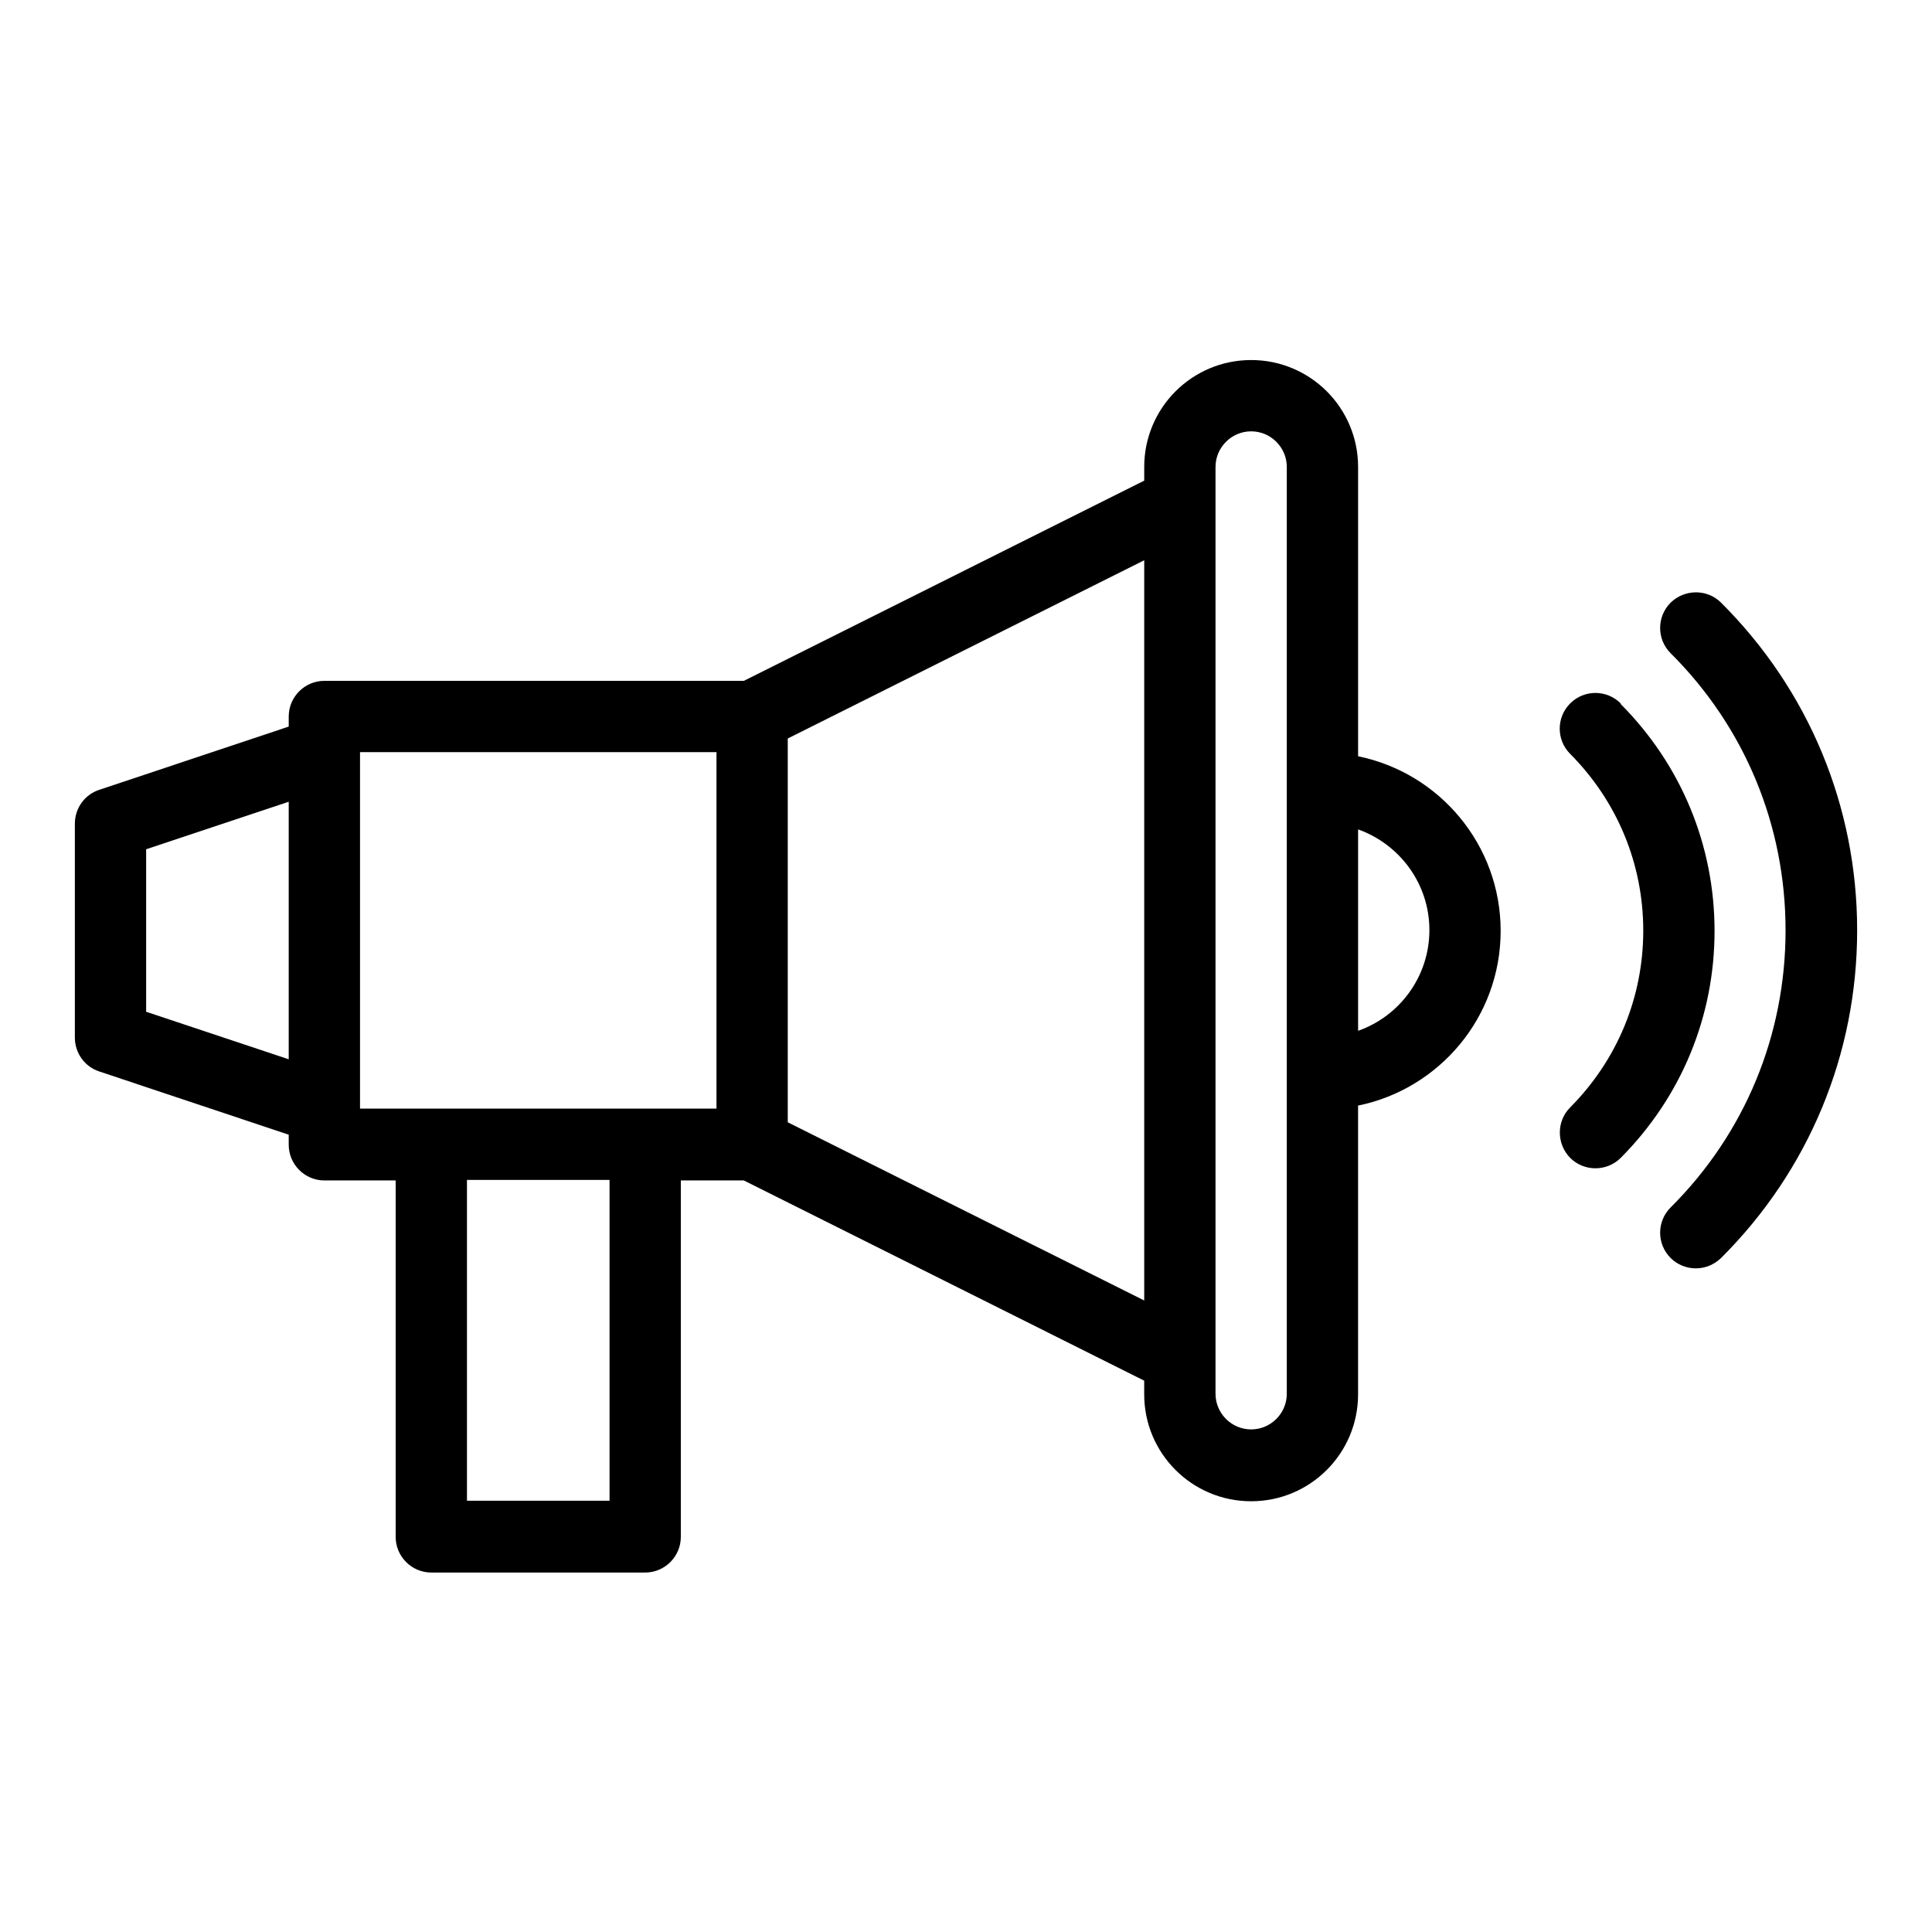
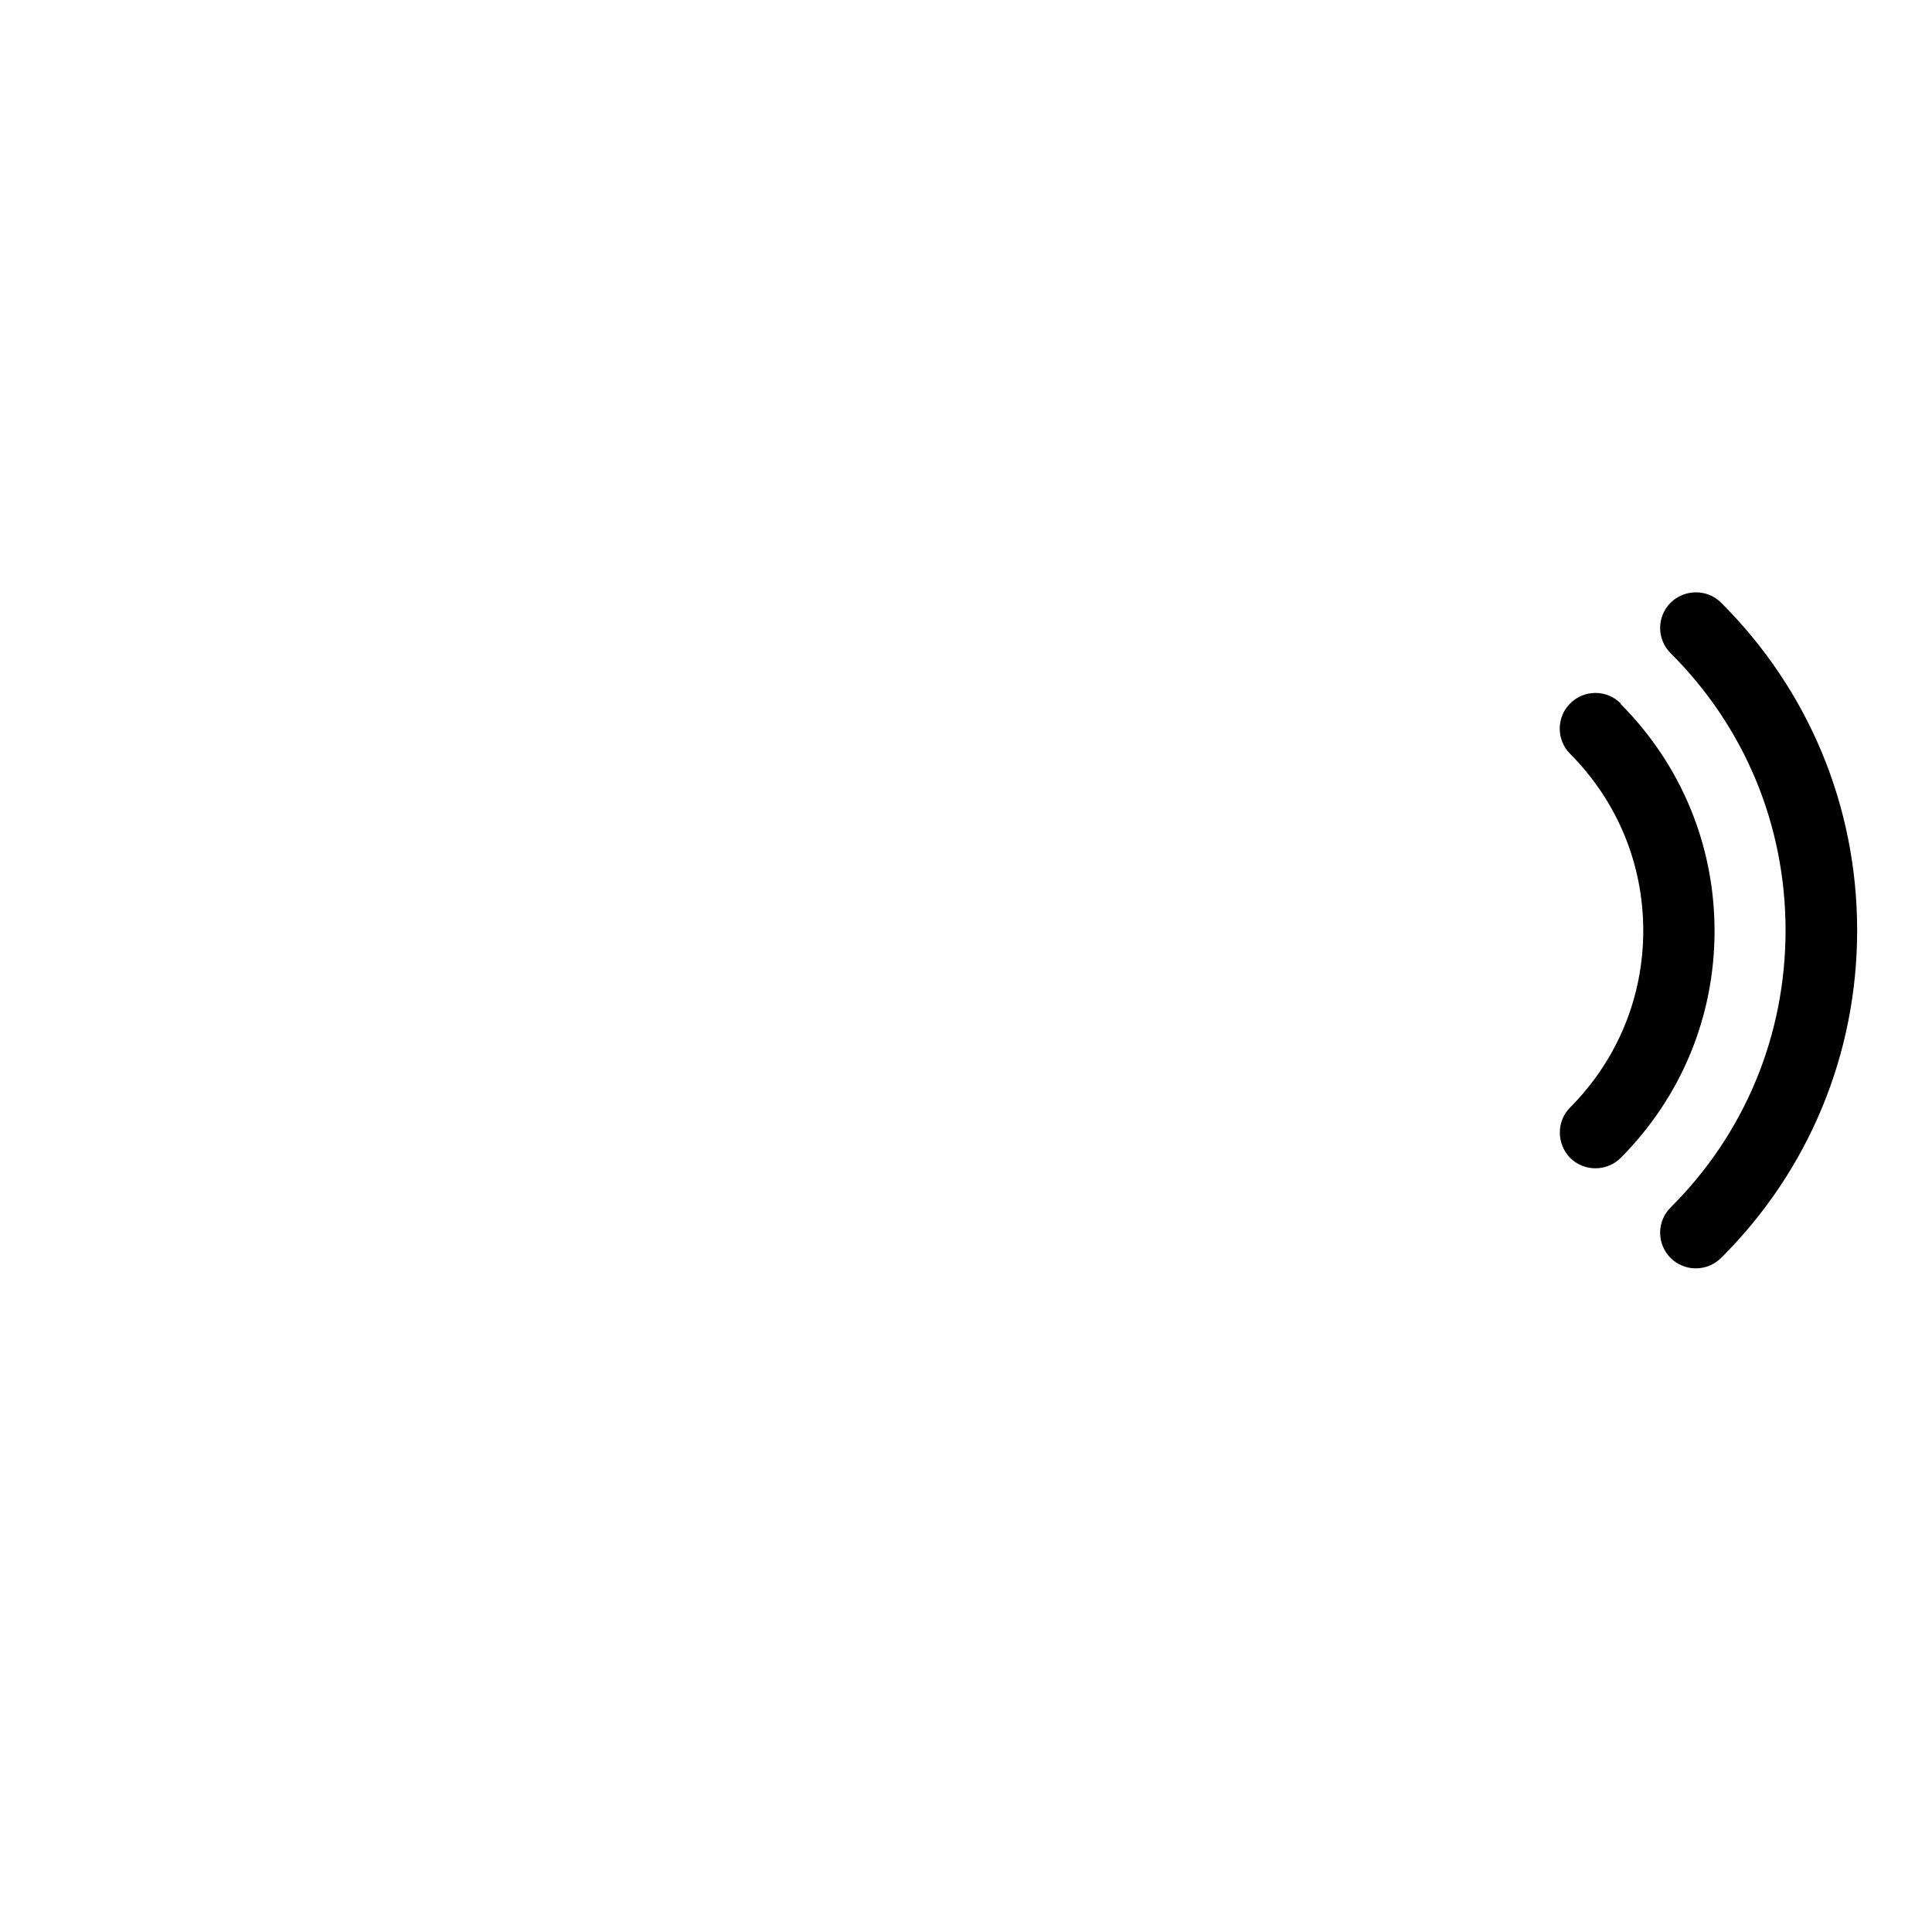
<svg xmlns="http://www.w3.org/2000/svg" fill="#000000" width="800px" height="800px" version="1.1" viewBox="144 144 512 512">
  <g>
-     <path d="m503.91 344.27v-76.516c0-15.664-12.676-28.34-28.34-28.34-15.664 0-28.34 12.676-28.34 28.34v3.621l-106.11 53.059-111.16-0.004c-5.195 0-9.445 4.25-9.445 9.445v2.676l-50.223 16.766c-3.856 1.258-6.453 4.879-6.453 8.973v56.68c0 4.094 2.598 7.715 6.453 8.973l50.223 16.766v2.676c0 5.195 4.25 9.445 9.445 9.445h18.895v94.465c0 5.195 4.25 9.445 9.445 9.445h56.68c5.195 0 9.445-4.25 9.445-9.445v-94.465h16.688l106.11 53.059v3.621c0 15.664 12.676 28.34 28.34 28.34 15.664 0 28.34-12.676 28.34-28.34v-76.516c21.57-4.41 37.785-23.457 37.785-46.289 0-22.828-16.215-41.879-37.785-46.289zm-321.18 67.855v-43.059l37.785-12.594v68.25l-37.785-12.594zm56.68-68.801h94.465v94.465h-94.465zm66.125 198.38h-37.785v-85.02h37.785zm47.23-100.29v-101.71l94.465-47.23v196.17l-94.465-47.23zm132.25 71.949c0 5.195-4.25 9.445-9.445 9.445-5.195 0-9.445-4.25-9.445-9.445v-245.61c0-5.195 4.25-9.445 9.445-9.445 5.195 0 9.445 4.25 9.445 9.445zm18.895-96.117v-53.449c11.02 3.938 18.895 14.406 18.895 26.688s-7.871 22.828-18.895 26.688z" />
    <path d="m600.11 303.72c-3.699-3.699-9.684-3.621-13.383 0-3.699 3.699-3.699 9.684 0 13.383 19.68 19.602 30.465 45.656 30.465 73.445 0 27.789-10.785 53.844-30.465 73.445-3.699 3.699-3.699 9.684 0 13.383 1.812 1.812 4.25 2.754 6.691 2.754 2.441 0 4.801-0.945 6.691-2.754 23.223-23.145 36.055-54.004 36.055-86.828 0-32.828-12.832-63.684-36.055-86.828z" />
    <path d="m573.5 330.41c-3.699-3.699-9.684-3.699-13.383 0-3.699 3.699-3.699 9.684 0 13.383 12.516 12.594 19.363 29.207 19.363 46.84 0 17.633-6.848 34.242-19.363 46.84-3.699 3.699-3.621 9.684 0 13.383 1.812 1.812 4.25 2.754 6.691 2.754 2.441 0 4.879-0.945 6.691-2.754 16.059-16.137 24.875-37.473 24.875-60.141 0-22.672-8.816-44.004-24.875-60.141z" />
  </g>
</svg>